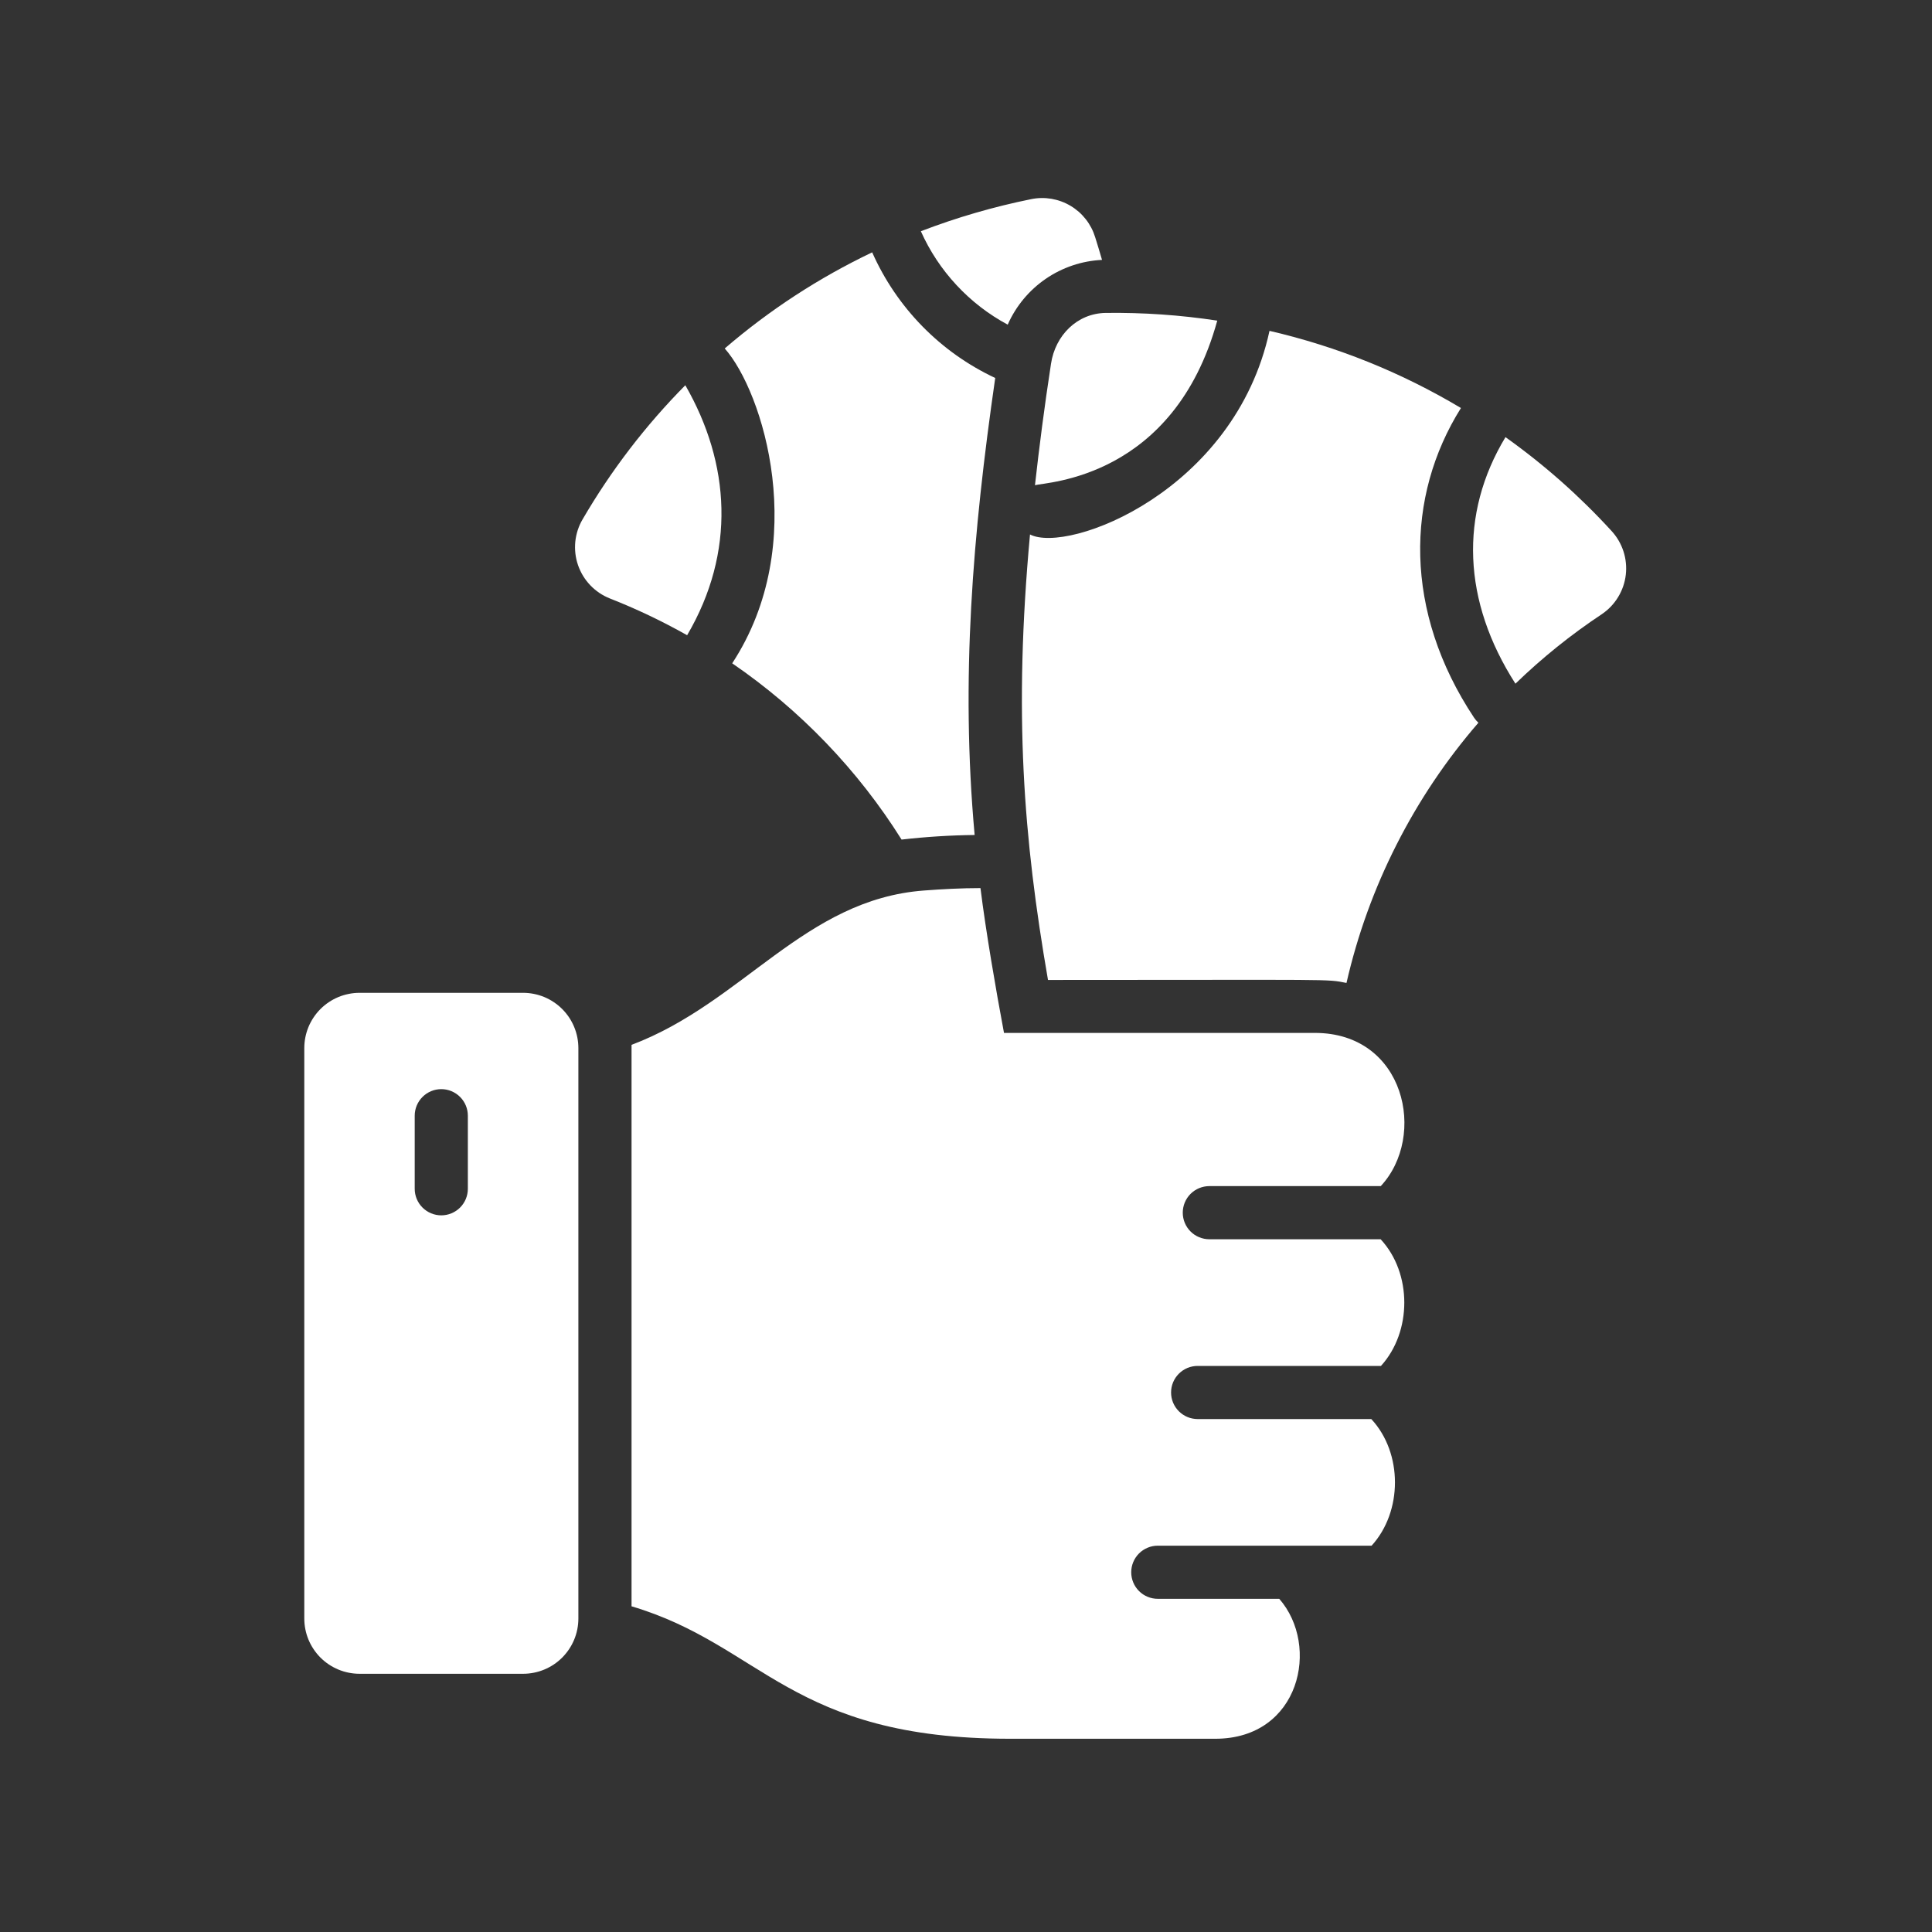
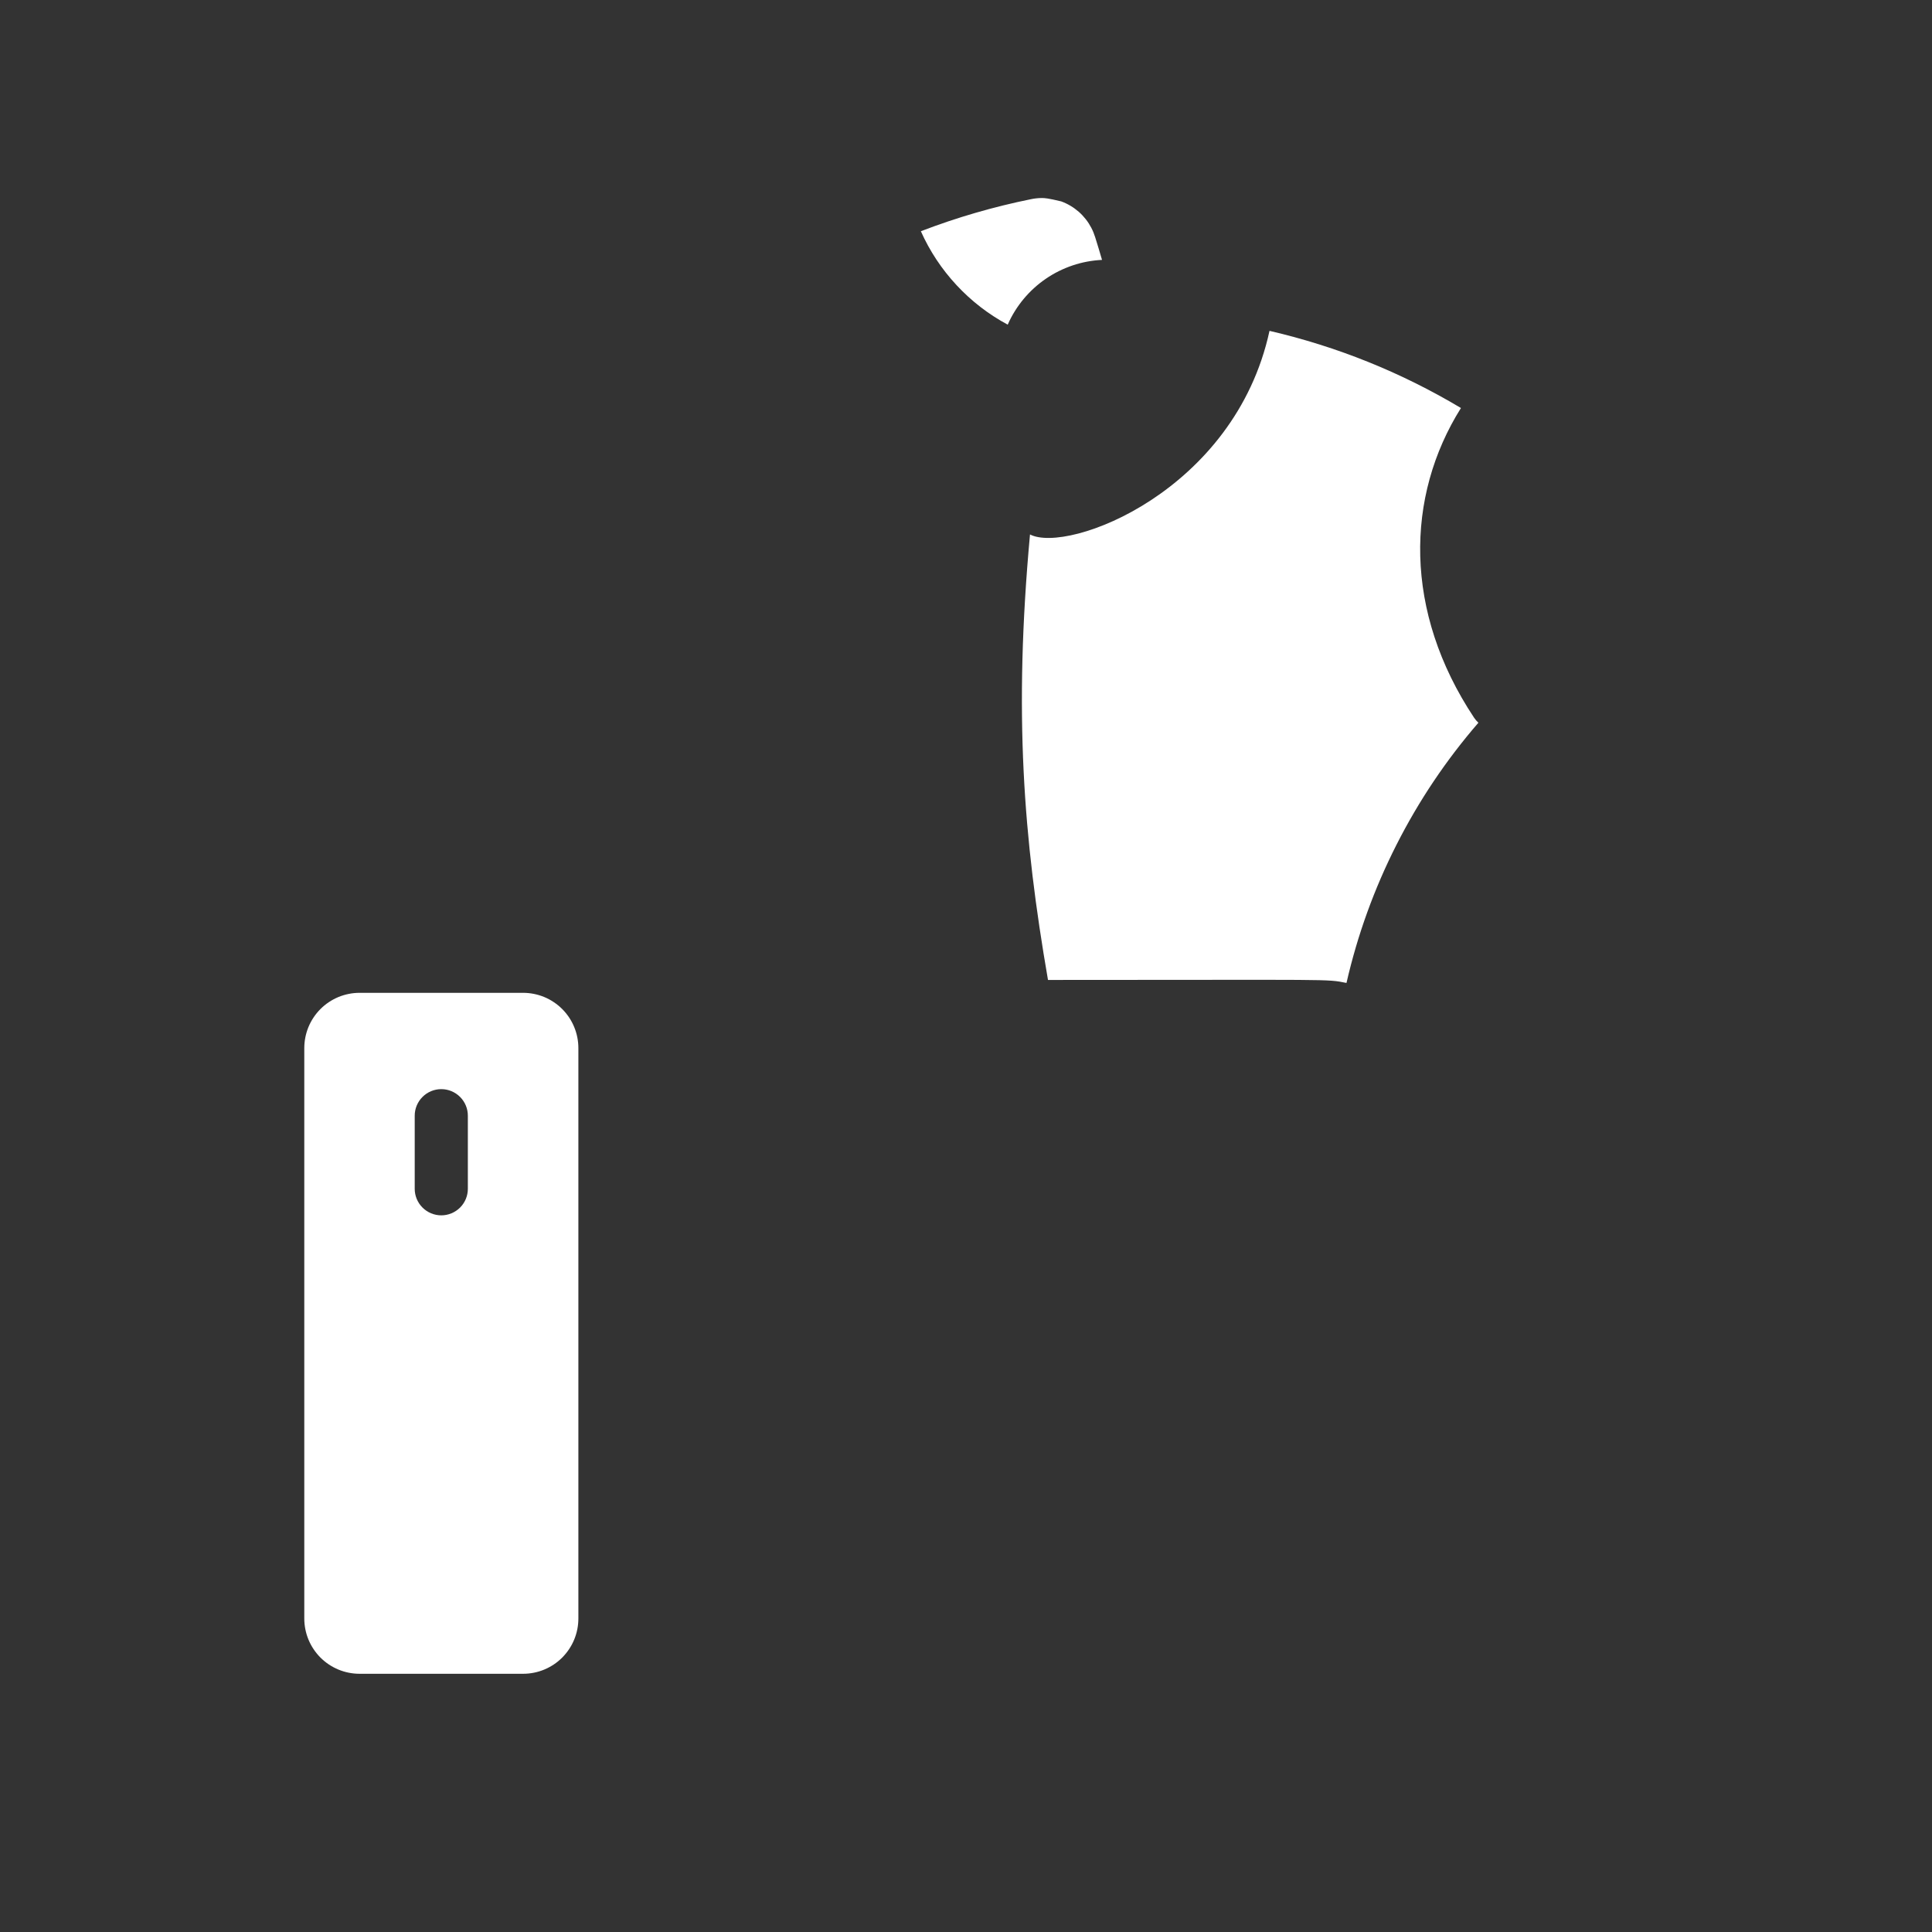
<svg xmlns="http://www.w3.org/2000/svg" width="500" zoomAndPan="magnify" viewBox="0 0 375 375" height="500" preserveAspectRatio="xMidYMid meet" version="1.0">
  <rect x="0" y="0" width="375" height="375" fill="#333333" stroke="none" />
  <defs>
    <clipPath id="ab6fdecb09">
      <path d="M 59.062 192 L 113 192 L 113 325 L 59.062 325 Z M 59.062 192 " clip-rule="nonzero" />
    </clipPath>
    <clipPath id="73740a24d5">
      <path d="M 122 172 L 273 172 L 273 337.5 L 122 337.5 Z M 122 172 " clip-rule="nonzero" />
    </clipPath>
  </defs>
  <g clip-path="url(#ab6fdecb09)">
    <path fill="#ffffff" d="M 101.527 192.707 L 69.781 192.707 C 69.078 192.707 68.379 192.777 67.688 192.918 C 66.996 193.055 66.324 193.258 65.676 193.527 C 65.023 193.801 64.406 194.129 63.82 194.523 C 63.234 194.914 62.691 195.359 62.195 195.859 C 61.695 196.359 61.254 196.902 60.863 197.488 C 60.473 198.074 60.141 198.691 59.871 199.344 C 59.605 199.996 59.402 200.668 59.266 201.359 C 59.129 202.051 59.062 202.75 59.062 203.453 L 59.062 314.152 C 59.062 314.855 59.133 315.555 59.27 316.246 C 59.406 316.934 59.609 317.605 59.879 318.258 C 60.148 318.906 60.48 319.527 60.871 320.109 C 61.262 320.695 61.707 321.238 62.203 321.738 C 62.703 322.234 63.242 322.68 63.828 323.07 C 64.414 323.461 65.035 323.793 65.684 324.062 C 66.336 324.332 67.004 324.535 67.695 324.672 C 68.387 324.809 69.086 324.879 69.789 324.879 L 101.535 324.879 C 102.238 324.879 102.938 324.809 103.629 324.672 C 104.32 324.535 104.988 324.332 105.641 324.062 C 106.289 323.793 106.91 323.461 107.496 323.07 C 108.082 322.68 108.621 322.234 109.121 321.738 C 109.617 321.238 110.062 320.695 110.453 320.109 C 110.844 319.527 111.176 318.906 111.445 318.258 C 111.715 317.605 111.918 316.934 112.055 316.246 C 112.191 315.555 112.262 314.855 112.262 314.152 L 112.262 203.453 C 112.262 202.75 112.195 202.051 112.059 201.359 C 111.922 200.664 111.719 199.992 111.449 199.34 C 111.18 198.691 110.852 198.07 110.461 197.484 C 110.066 196.898 109.625 196.355 109.125 195.855 C 108.625 195.355 108.082 194.91 107.496 194.52 C 106.91 194.125 106.293 193.793 105.641 193.523 C 104.988 193.254 104.316 193.051 103.625 192.914 C 102.934 192.777 102.234 192.707 101.527 192.707 Z M 90.809 230.738 C 90.809 231.078 90.777 231.414 90.711 231.746 C 90.645 232.078 90.547 232.402 90.418 232.715 C 90.289 233.027 90.129 233.324 89.941 233.605 C 89.754 233.887 89.539 234.148 89.301 234.387 C 89.059 234.625 88.801 234.84 88.516 235.027 C 88.234 235.215 87.938 235.375 87.625 235.504 C 87.312 235.633 86.992 235.73 86.66 235.797 C 86.328 235.863 85.992 235.898 85.652 235.898 C 85.312 235.898 84.977 235.863 84.645 235.797 C 84.312 235.73 83.992 235.633 83.68 235.504 C 83.367 235.375 83.07 235.215 82.789 235.027 C 82.508 234.84 82.246 234.625 82.008 234.387 C 81.766 234.148 81.555 233.887 81.363 233.605 C 81.176 233.324 81.02 233.027 80.887 232.715 C 80.758 232.402 80.66 232.078 80.594 231.746 C 80.527 231.414 80.496 231.078 80.496 230.738 L 80.496 216.559 C 80.496 216.219 80.527 215.887 80.594 215.551 C 80.66 215.219 80.758 214.898 80.887 214.586 C 81.02 214.273 81.176 213.977 81.363 213.695 C 81.555 213.414 81.766 213.152 82.008 212.914 C 82.246 212.672 82.508 212.461 82.789 212.27 C 83.07 212.082 83.367 211.926 83.68 211.793 C 83.992 211.664 84.312 211.566 84.645 211.5 C 84.977 211.434 85.312 211.402 85.652 211.402 C 85.992 211.402 86.328 211.434 86.66 211.5 C 86.992 211.566 87.312 211.664 87.625 211.793 C 87.938 211.926 88.234 212.082 88.516 212.27 C 88.801 212.461 89.059 212.672 89.301 212.914 C 89.539 213.152 89.754 213.414 89.941 213.695 C 90.129 213.977 90.289 214.273 90.418 214.586 C 90.547 214.898 90.645 215.219 90.711 215.551 C 90.777 215.887 90.809 216.219 90.809 216.559 Z M 90.809 230.738 " fill-opacity="1" fill-rule="nonzero" />
  </g>
-   <path fill="#ffffff" d="M 236.27 62.234 C 229.098 61.141 221.887 60.645 214.633 60.738 C 209.07 60.809 204.828 65.098 204 70.602 C 202.711 78.98 201.707 86.824 200.887 94.176 C 203.043 93.566 227.828 92.922 236.27 62.234 Z M 236.27 62.234 " fill-opacity="1" fill-rule="nonzero" />
  <path fill="#ffffff" d="M 286.117 139.305 C 272.434 118.715 272.789 96.371 283.57 79.195 C 271.965 72.27 259.574 67.277 246.41 64.219 C 239.648 95.391 207.262 107.555 199.922 103.738 C 196.742 138.414 198.633 162.566 203.414 190.207 C 259.625 190.207 257.344 189.988 261.352 190.789 C 263.492 181.449 266.727 172.508 271.059 163.965 C 275.391 155.422 280.688 147.527 286.957 140.281 C 286.637 139.988 286.359 139.664 286.117 139.305 Z M 286.117 139.305 " fill-opacity="1" fill-rule="nonzero" />
-   <path fill="#ffffff" d="M 312.785 103.043 C 306.57 96.254 299.711 90.188 292.211 84.848 C 283.184 99.797 283.902 116.742 294.145 132.703 C 299.316 127.695 304.906 123.199 310.902 119.219 C 311.223 119 311.531 118.77 311.824 118.52 C 312.121 118.273 312.402 118.008 312.668 117.73 C 312.934 117.453 313.184 117.16 313.418 116.852 C 313.652 116.547 313.871 116.23 314.07 115.902 C 314.273 115.57 314.457 115.23 314.617 114.883 C 314.781 114.535 314.93 114.176 315.055 113.812 C 315.18 113.449 315.285 113.078 315.371 112.703 C 315.457 112.324 315.52 111.945 315.566 111.562 C 315.609 111.18 315.633 110.797 315.637 110.41 C 315.641 110.023 315.621 109.641 315.582 109.258 C 315.547 108.871 315.484 108.492 315.406 108.113 C 315.328 107.738 315.227 107.367 315.109 107 C 314.988 106.633 314.848 106.273 314.691 105.922 C 314.531 105.57 314.355 105.227 314.16 104.895 C 313.965 104.562 313.754 104.242 313.523 103.934 C 313.293 103.625 313.047 103.328 312.785 103.043 Z M 312.785 103.043 " fill-opacity="1" fill-rule="nonzero" />
-   <path fill="#ffffff" d="M 195.598 63.016 C 195.988 62.121 196.445 61.258 196.957 60.43 C 197.469 59.602 198.039 58.809 198.66 58.059 C 199.285 57.309 199.957 56.602 200.676 55.945 C 201.398 55.285 202.16 54.68 202.965 54.129 C 203.77 53.574 204.605 53.082 205.48 52.645 C 206.352 52.211 207.254 51.836 208.176 51.523 C 209.102 51.211 210.043 50.965 211.004 50.785 C 211.961 50.605 212.93 50.492 213.902 50.445 C 213.473 48.961 213.027 47.492 212.57 46.035 C 212.375 45.402 212.125 44.793 211.816 44.203 C 211.508 43.617 211.152 43.062 210.742 42.543 C 210.332 42.023 209.879 41.543 209.383 41.105 C 208.883 40.672 208.348 40.281 207.781 39.945 C 207.211 39.605 206.613 39.324 205.992 39.094 C 205.371 38.867 204.734 38.699 204.082 38.586 C 203.426 38.477 202.77 38.426 202.109 38.438 C 201.445 38.449 200.789 38.523 200.141 38.656 C 192.832 40.137 185.699 42.211 178.738 44.883 C 180.469 48.75 182.777 52.238 185.664 55.344 C 188.551 58.449 191.863 61.008 195.598 63.016 Z M 195.598 63.016 " fill-opacity="1" fill-rule="nonzero" />
-   <path fill="#ffffff" d="M 133.02 74.773 C 125.277 82.609 118.629 91.285 113.082 100.801 C 112.887 101.133 112.711 101.473 112.551 101.824 C 112.395 102.176 112.258 102.531 112.137 102.898 C 112.02 103.266 111.922 103.637 111.84 104.012 C 111.762 104.387 111.703 104.766 111.664 105.148 C 111.629 105.531 111.609 105.914 111.613 106.301 C 111.617 106.684 111.641 107.066 111.684 107.449 C 111.73 107.832 111.793 108.211 111.879 108.586 C 111.965 108.961 112.07 109.328 112.195 109.691 C 112.32 110.055 112.465 110.41 112.629 110.758 C 112.793 111.109 112.973 111.445 113.172 111.773 C 113.375 112.102 113.59 112.418 113.824 112.723 C 114.059 113.027 114.309 113.32 114.574 113.598 C 114.84 113.875 115.117 114.141 115.414 114.387 C 115.707 114.637 116.012 114.867 116.332 115.082 C 116.652 115.297 116.98 115.492 117.32 115.672 C 117.66 115.852 118.008 116.012 118.367 116.156 C 123.535 118.188 128.535 120.566 133.371 123.297 C 142.859 107.137 141.746 89.953 133.02 74.773 Z M 133.02 74.773 " fill-opacity="1" fill-rule="nonzero" />
-   <path fill="#ffffff" d="M 193.172 73.367 C 190.535 72.129 188.027 70.668 185.648 68.984 C 183.273 67.297 181.066 65.414 179.027 63.332 C 176.988 61.25 175.152 59.004 173.516 56.594 C 171.879 54.184 170.473 51.645 169.289 48.98 C 158.922 53.93 149.383 60.148 140.668 67.637 C 148.082 75.965 157.379 105.43 142.121 128.75 C 148.711 133.266 154.777 138.406 160.316 144.168 C 165.852 149.93 170.746 156.191 174.996 162.961 C 179.707 162.422 184.434 162.125 189.176 162.07 C 186.441 131.902 188.789 103.727 193.172 73.367 Z M 193.172 73.367 " fill-opacity="1" fill-rule="nonzero" />
+   <path fill="#ffffff" d="M 195.598 63.016 C 195.988 62.121 196.445 61.258 196.957 60.43 C 197.469 59.602 198.039 58.809 198.66 58.059 C 199.285 57.309 199.957 56.602 200.676 55.945 C 201.398 55.285 202.16 54.68 202.965 54.129 C 203.77 53.574 204.605 53.082 205.48 52.645 C 206.352 52.211 207.254 51.836 208.176 51.523 C 209.102 51.211 210.043 50.965 211.004 50.785 C 211.961 50.605 212.93 50.492 213.902 50.445 C 213.473 48.961 213.027 47.492 212.57 46.035 C 212.375 45.402 212.125 44.793 211.816 44.203 C 211.508 43.617 211.152 43.062 210.742 42.543 C 210.332 42.023 209.879 41.543 209.383 41.105 C 208.883 40.672 208.348 40.281 207.781 39.945 C 207.211 39.605 206.613 39.324 205.992 39.094 C 203.426 38.477 202.77 38.426 202.109 38.438 C 201.445 38.449 200.789 38.523 200.141 38.656 C 192.832 40.137 185.699 42.211 178.738 44.883 C 180.469 48.75 182.777 52.238 185.664 55.344 C 188.551 58.449 191.863 61.008 195.598 63.016 Z M 195.598 63.016 " fill-opacity="1" fill-rule="nonzero" />
  <g clip-path="url(#73740a24d5)">
-     <path fill="#ffffff" d="M 224.727 310.328 C 224.387 310.328 224.051 310.297 223.719 310.23 C 223.387 310.164 223.066 310.066 222.754 309.938 C 222.441 309.809 222.141 309.648 221.859 309.461 C 221.578 309.273 221.32 309.059 221.078 308.82 C 220.84 308.578 220.625 308.32 220.438 308.039 C 220.25 307.758 220.09 307.457 219.961 307.145 C 219.832 306.832 219.734 306.512 219.668 306.18 C 219.602 305.848 219.57 305.512 219.57 305.172 C 219.57 304.832 219.602 304.5 219.668 304.168 C 219.734 303.836 219.832 303.512 219.961 303.199 C 220.09 302.887 220.25 302.59 220.438 302.309 C 220.625 302.027 220.84 301.766 221.078 301.527 C 221.32 301.285 221.578 301.074 221.859 300.887 C 222.141 300.695 222.441 300.539 222.754 300.41 C 223.066 300.277 223.387 300.18 223.719 300.113 C 224.051 300.047 224.387 300.016 224.727 300.016 L 266.227 300.016 C 272.258 293.414 272.305 282.039 266.168 275.438 L 232.461 275.438 C 232.121 275.438 231.789 275.402 231.457 275.336 C 231.121 275.273 230.801 275.176 230.488 275.043 C 230.176 274.914 229.879 274.758 229.598 274.566 C 229.316 274.379 229.055 274.164 228.816 273.926 C 228.574 273.688 228.363 273.426 228.172 273.145 C 227.984 272.863 227.828 272.566 227.695 272.254 C 227.566 271.941 227.469 271.617 227.402 271.285 C 227.336 270.953 227.305 270.617 227.305 270.281 C 227.305 269.941 227.336 269.605 227.402 269.273 C 227.469 268.941 227.566 268.621 227.695 268.309 C 227.828 267.992 227.984 267.695 228.172 267.414 C 228.363 267.133 228.574 266.875 228.816 266.633 C 229.055 266.395 229.316 266.18 229.598 265.992 C 229.879 265.805 230.176 265.645 230.488 265.516 C 230.801 265.387 231.121 265.289 231.457 265.223 C 231.789 265.156 232.121 265.125 232.461 265.125 L 268.043 265.125 C 274.07 258.516 274.117 247.145 267.984 240.539 L 234.73 240.539 C 234.391 240.539 234.055 240.504 233.723 240.438 C 233.391 240.371 233.07 240.273 232.758 240.145 C 232.445 240.016 232.148 239.855 231.863 239.668 C 231.582 239.48 231.324 239.266 231.082 239.027 C 230.844 238.789 230.629 238.527 230.441 238.246 C 230.254 237.965 230.094 237.668 229.965 237.355 C 229.836 237.043 229.738 236.719 229.672 236.387 C 229.605 236.055 229.574 235.719 229.574 235.383 C 229.574 235.043 229.605 234.707 229.672 234.375 C 229.738 234.043 229.836 233.719 229.965 233.406 C 230.094 233.094 230.254 232.797 230.441 232.516 C 230.629 232.234 230.844 231.973 231.082 231.734 C 231.324 231.496 231.582 231.281 231.863 231.094 C 232.148 230.906 232.445 230.746 232.758 230.617 C 233.07 230.488 233.391 230.391 233.723 230.324 C 234.055 230.258 234.391 230.223 234.73 230.223 L 268.004 230.223 C 277.027 220.555 272.75 200.488 255.234 200.488 L 194.875 200.488 C 193.281 191.98 191.348 180.746 190.309 172.379 C 186.617 172.379 182.922 172.578 179.352 172.848 C 156.145 174.574 144.203 194.66 122.582 202.805 C 122.582 203.125 122.582 225.004 122.582 311.781 C 148.031 319.348 153.406 337.492 196.066 337.492 L 235.898 337.492 C 252.336 337.492 256.293 319.445 248.301 310.328 Z M 224.727 310.328 " fill-opacity="1" fill-rule="nonzero" />
-   </g>
+     </g>
</svg>